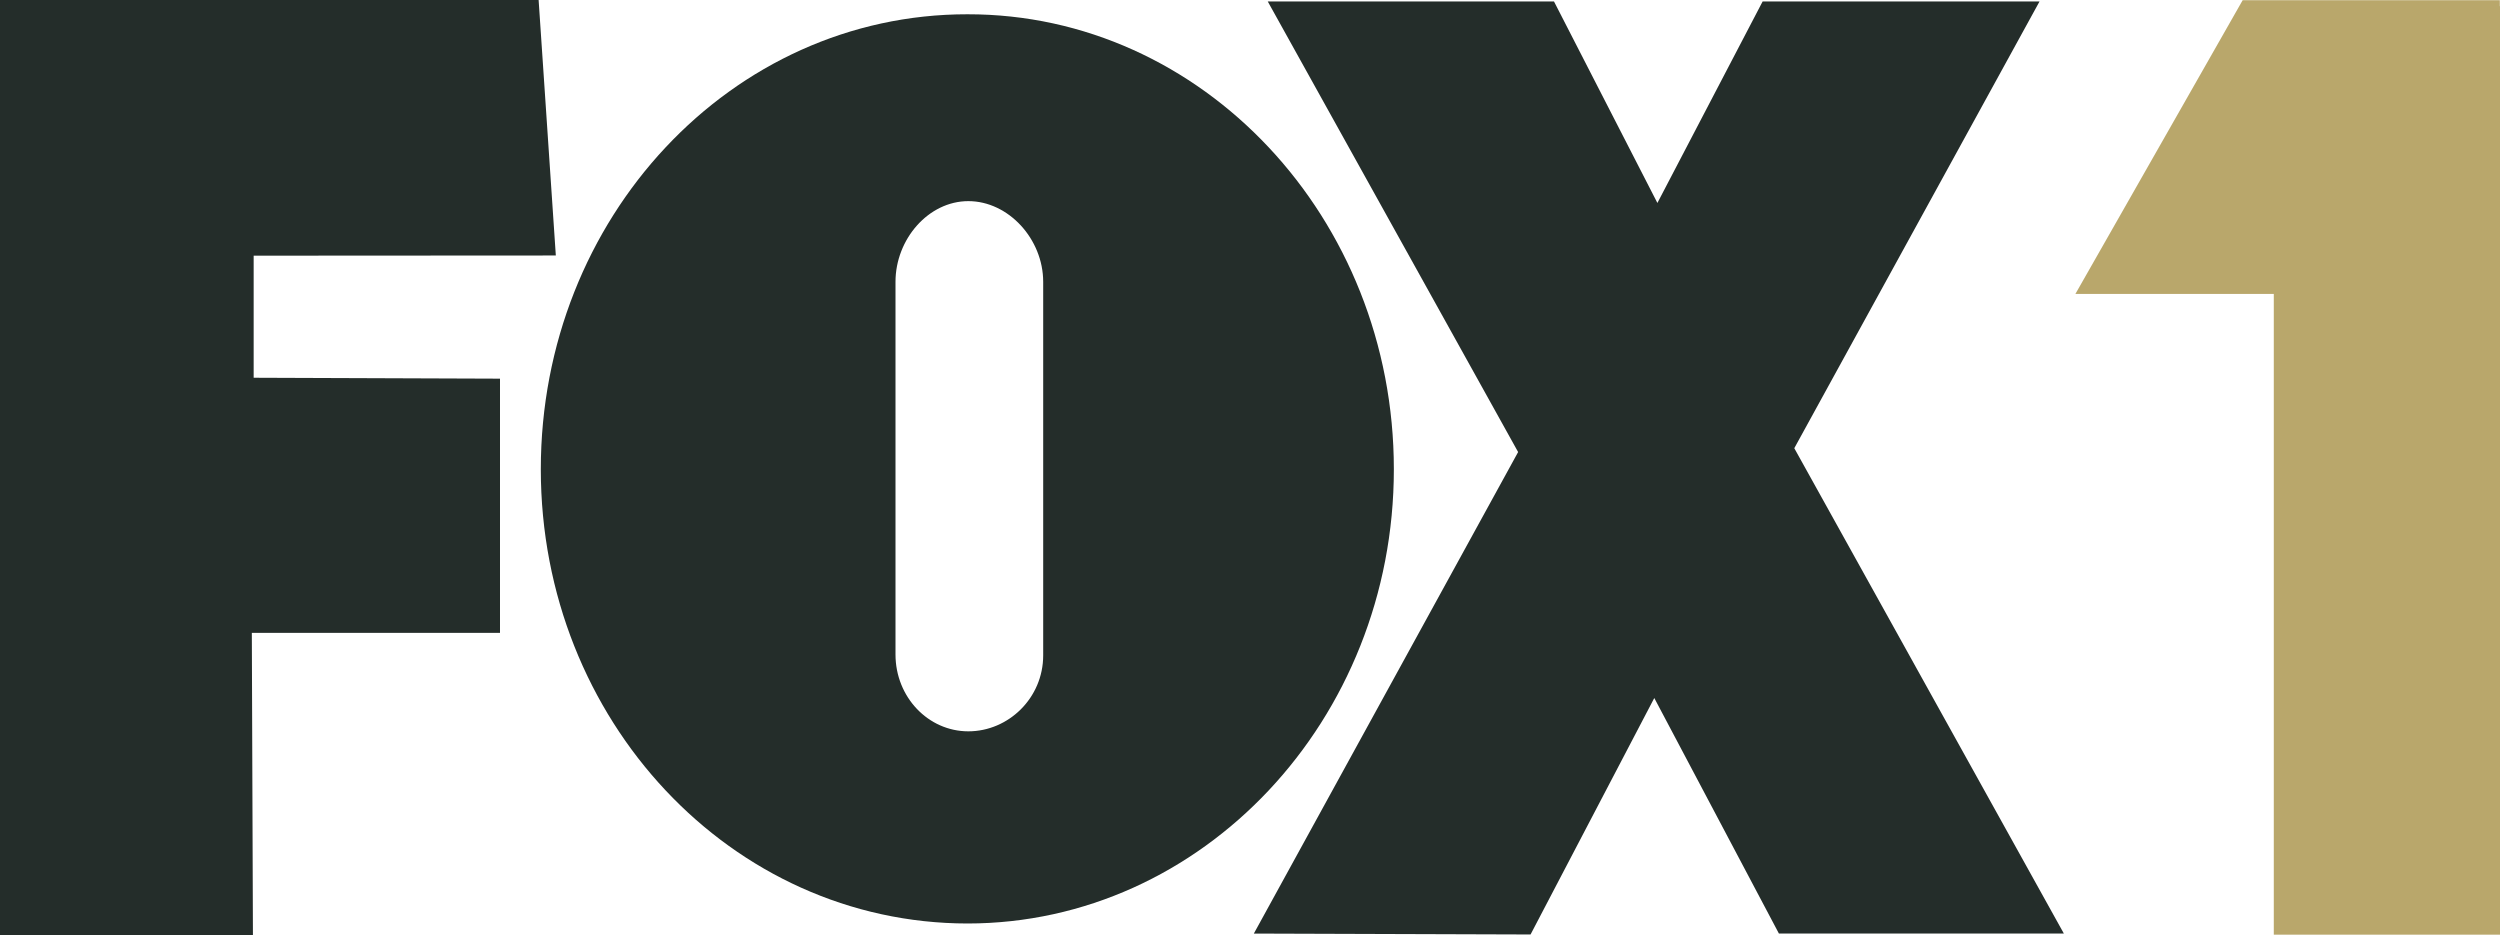
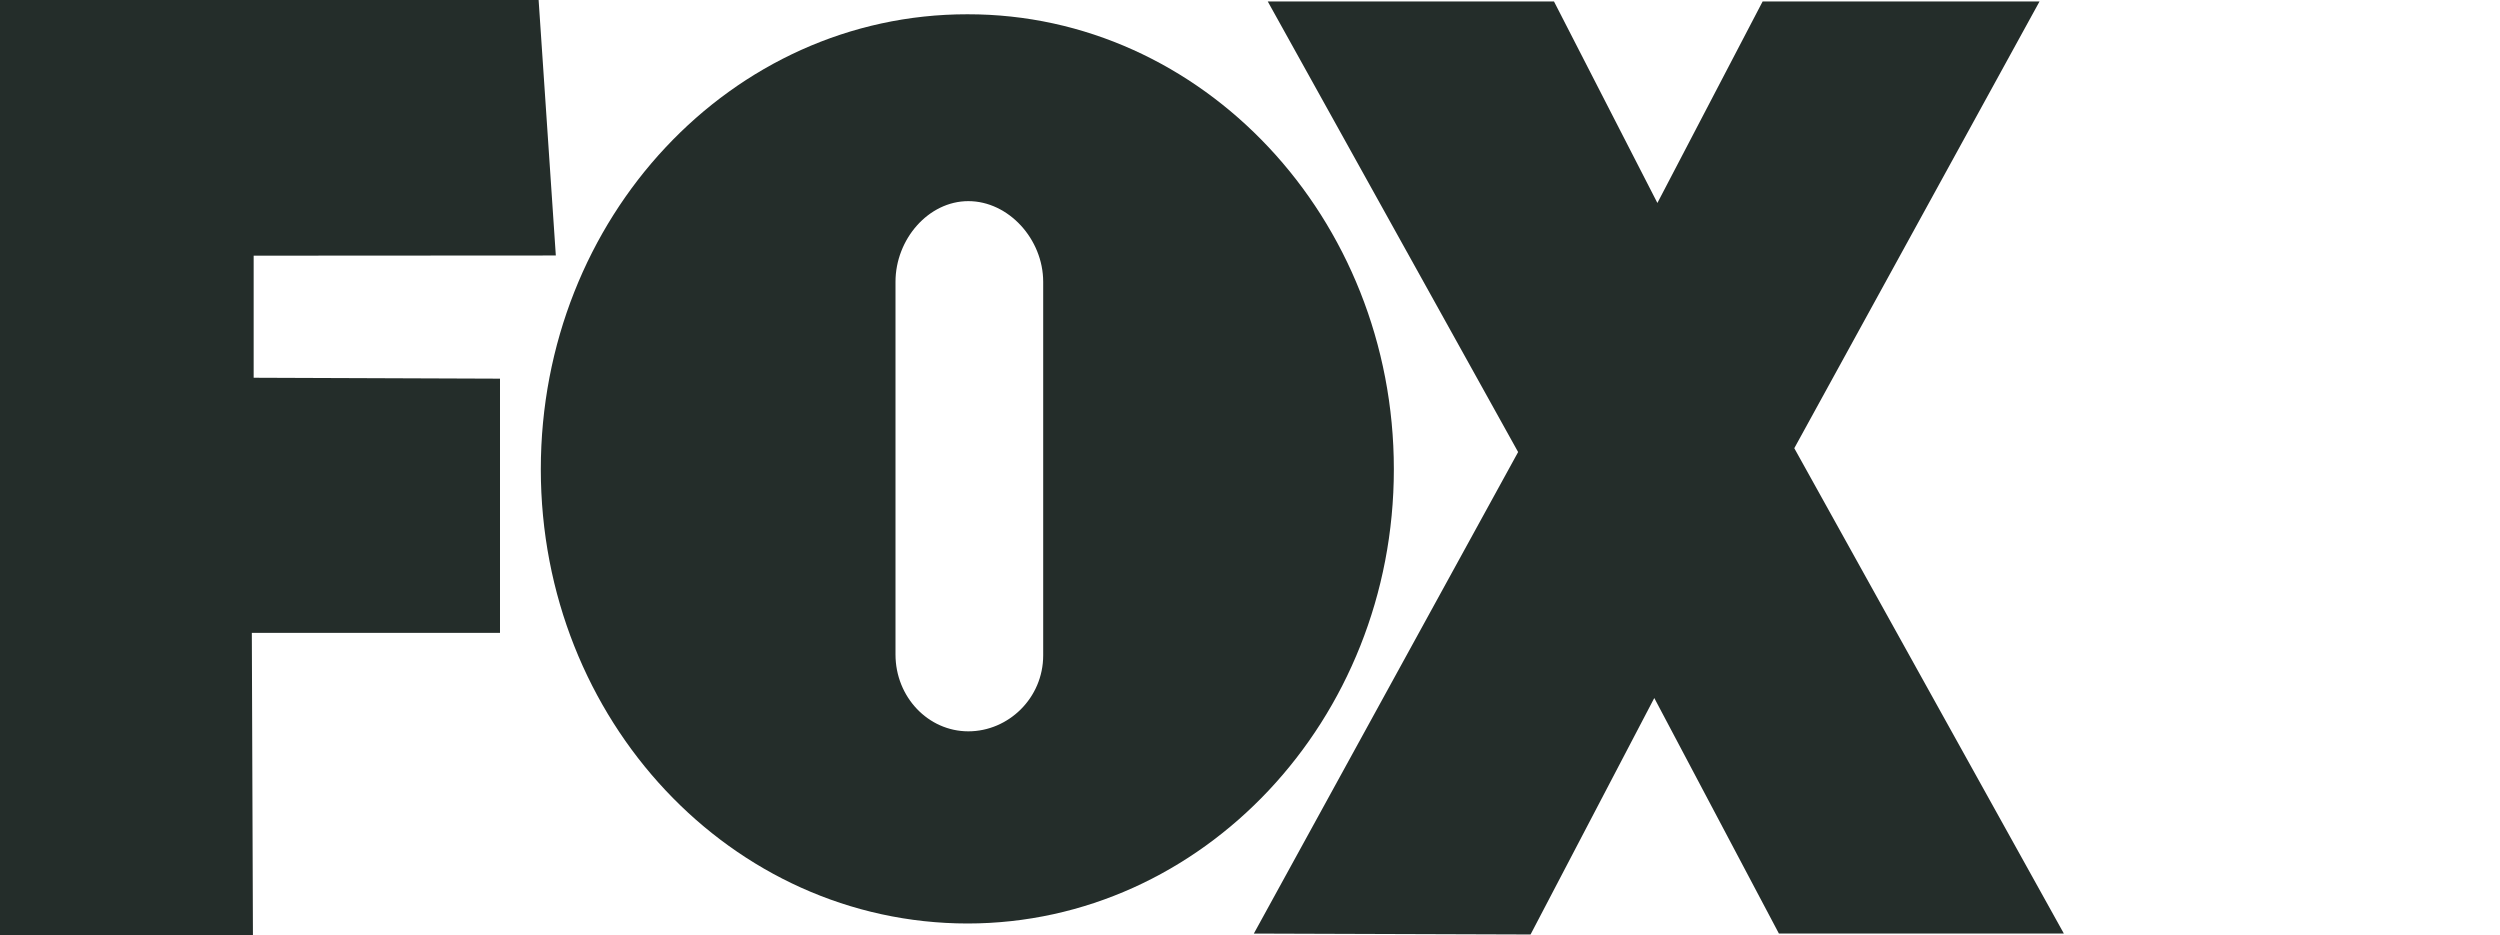
<svg xmlns="http://www.w3.org/2000/svg" version="1.1" id="Capa_1" x="0px" y="0px" viewBox="0 0 1366 511.1" enable-background="new 0 0 1366 511.1" xml:space="preserve">
  <g>
    <polygon fill="#242D2A" points="138.6,139.7 303.7,139.6 294.3,0 0,0 0,511.1 138.2,511.1 137.6,345.8 273.2,345.8 273.2,206.9    138.6,206.4  " />
    <polygon fill="#242D2A" points="1114.4,0.8 963.1,0.8 905.6,110.9 849.1,0.8 692.7,0.8 829.5,247 685.1,510.1 836.3,510.6    903.9,381.4 972,510.1 1127.7,510.1 980.4,244.9  " />
    <path fill="#242D2A" d="M761.6,256.4c0-137.4-104.7-248.8-233-248.6C399.6,7.7,295.5,119,295.5,256.4   c0,137.1,104.1,248.1,233.2,248.2C656.9,504.5,761.6,393.5,761.6,256.4z M570,358.1c0,23.3-19,41.5-40.9,41.5   c-21.9,0-39.8-18.7-39.8-42V154c0-23.3,18-44.1,39.8-44.1c22,0,40.9,20.8,40.9,44.1V358.1z" />
-     <polygon fill="#B9A76B" points="1365.9,3.4 1365.9,0.1 1225.4,0.1 1134,160.6 1242.4,160.6 1242.4,510.7 1252.4,510.7    1347.8,510.7 1366,510.7 1366,3.4  " />
  </g>
  <g>
</g>
  <g>
</g>
  <g>
</g>
  <g>
</g>
  <g>
</g>
  <g>
</g>
</svg>